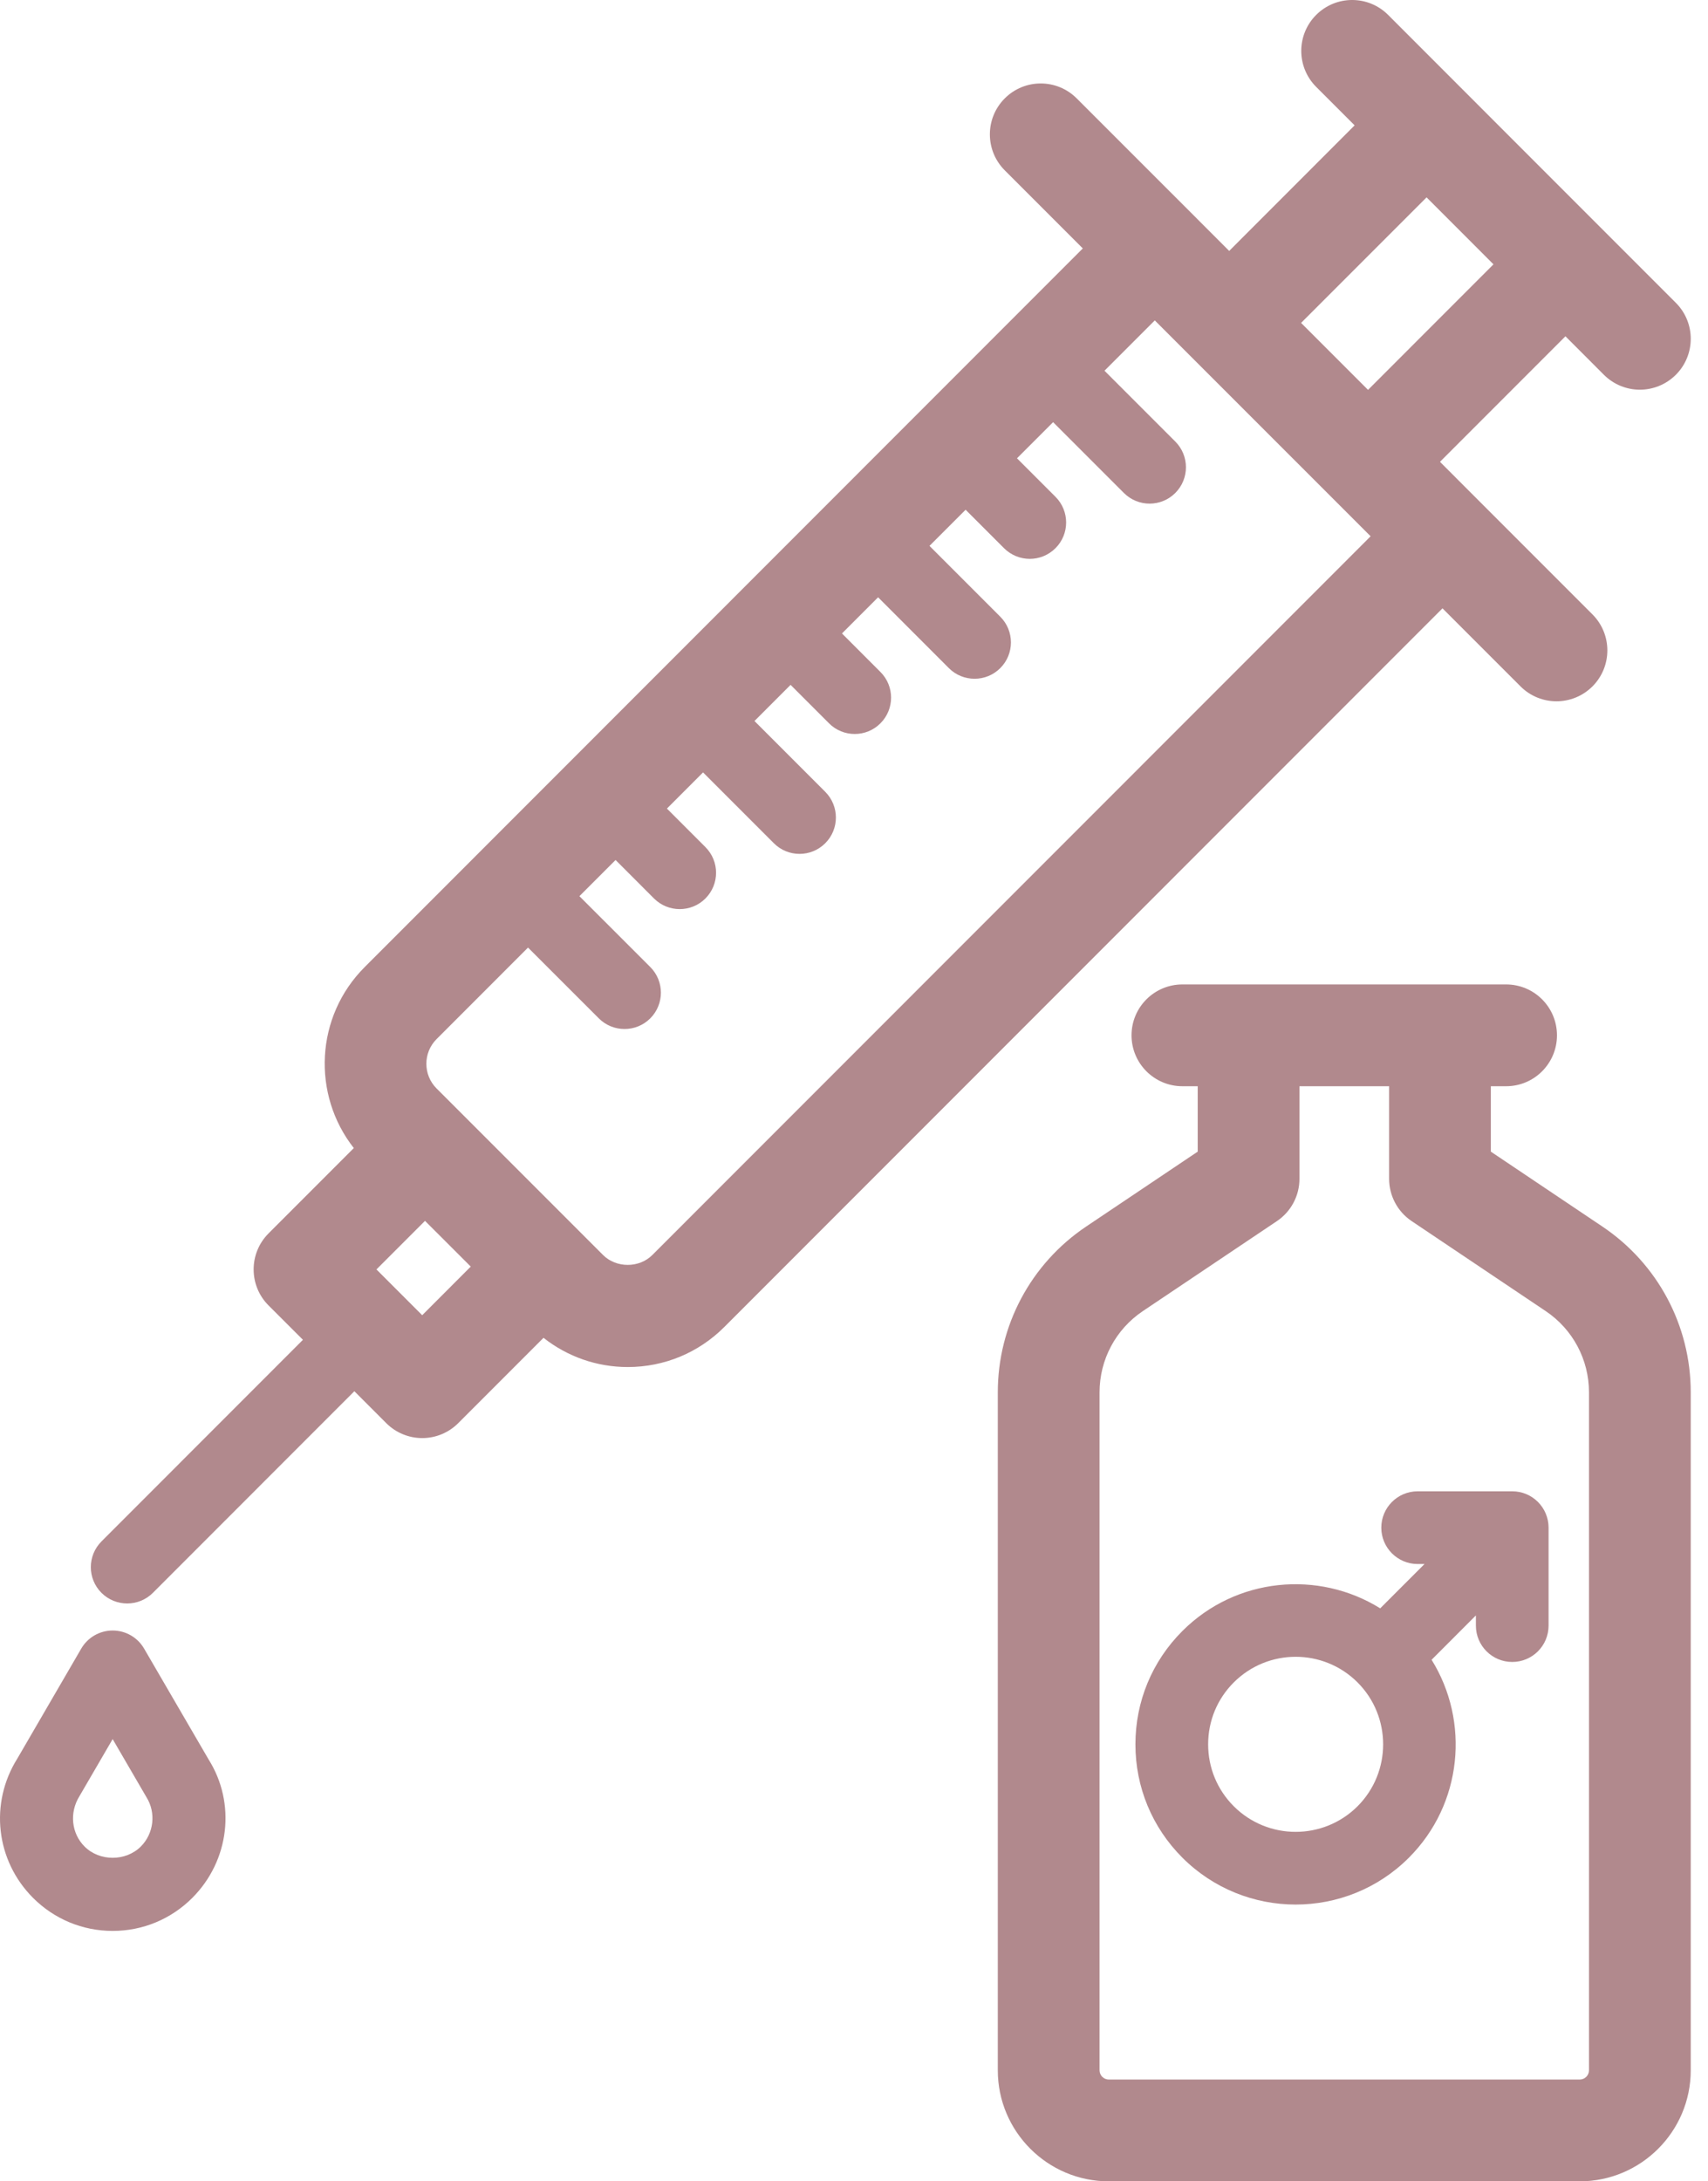
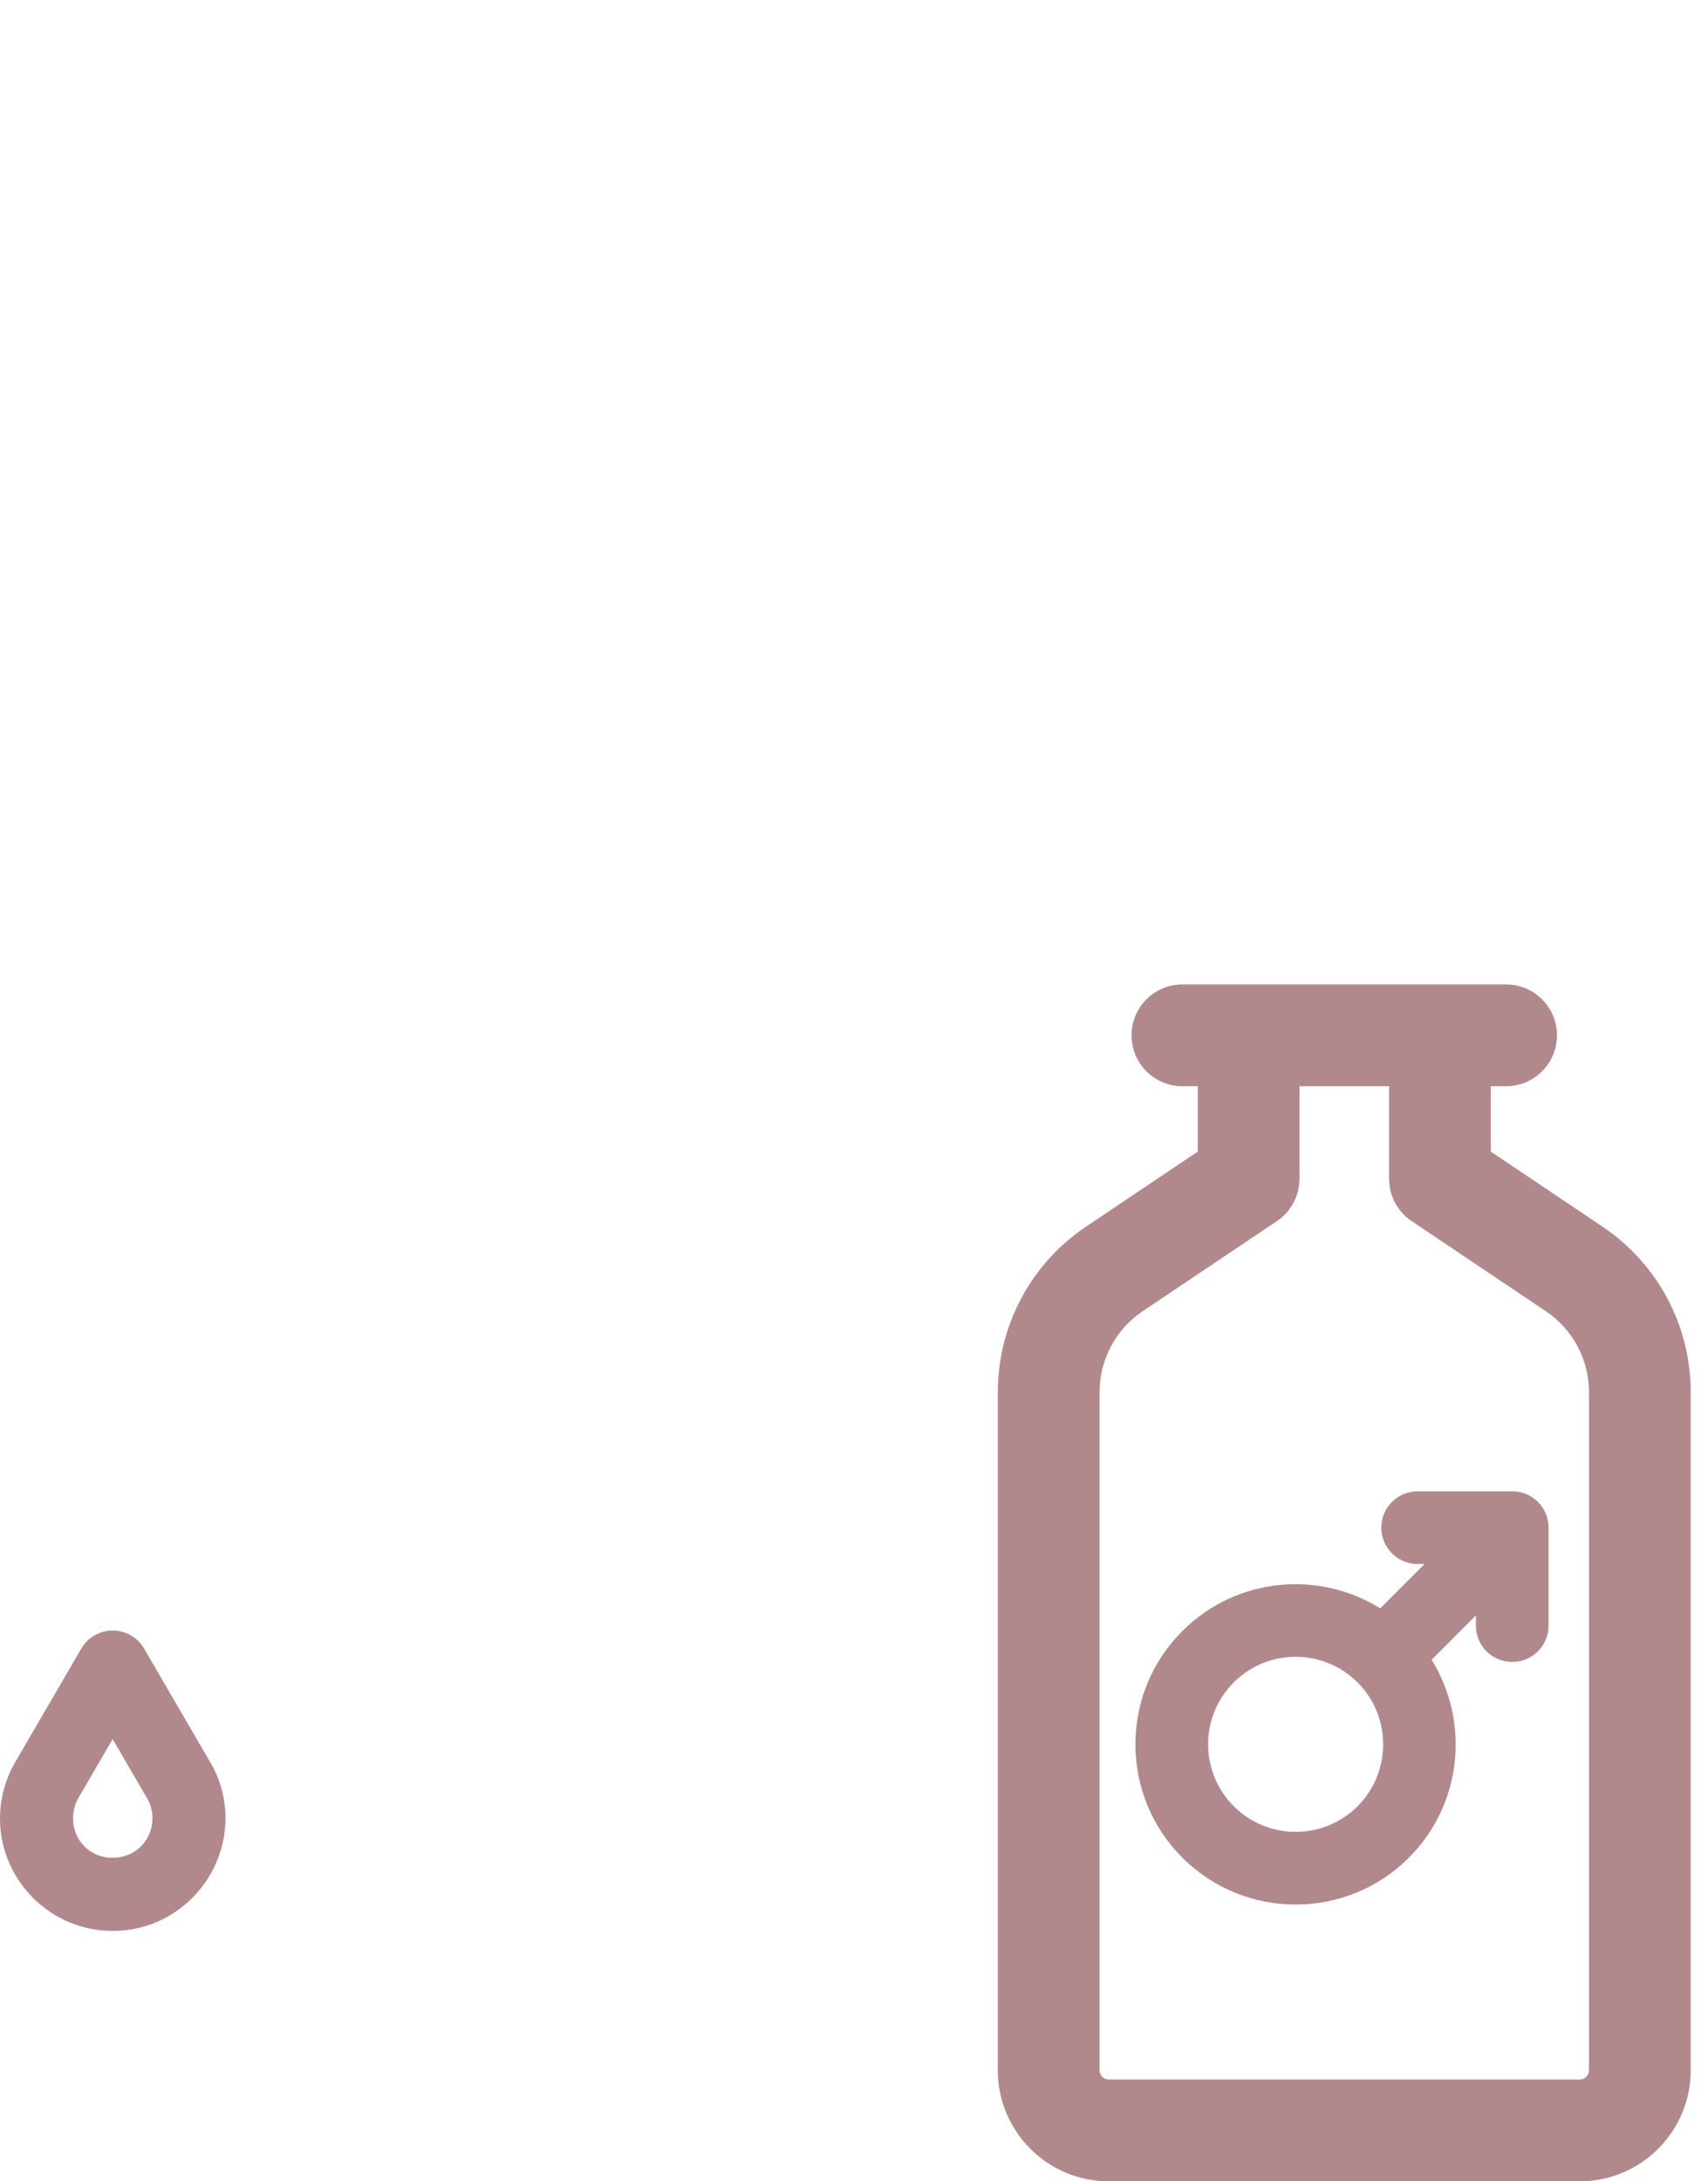
<svg xmlns="http://www.w3.org/2000/svg" width="47" height="60" viewBox="0 0 47 60" fill="none">
  <path d="M44.096 33.739L41.024 31.677V29.878H41.444C42.218 29.878 42.844 29.251 42.844 28.478C42.844 27.704 42.218 27.078 41.444 27.078H39.624H34.358H32.537C31.764 27.078 31.137 27.704 31.137 28.478C31.137 29.251 31.764 29.878 32.537 29.878H32.958V31.677L29.886 33.739C28.365 34.761 27.457 36.464 27.457 38.297V56.946C27.457 58.63 28.827 60 30.511 60H43.47C45.154 60 46.525 58.63 46.525 56.946V38.297C46.525 36.464 45.617 34.761 44.096 33.739ZM43.725 56.946C43.725 57.086 43.611 57.2 43.47 57.2H30.511C30.371 57.2 30.257 57.086 30.257 56.946V38.297C30.257 37.399 30.702 36.564 31.447 36.064L35.139 33.587C35.526 33.327 35.758 32.891 35.758 32.424V29.878H38.225V32.424C38.225 32.891 38.457 33.327 38.844 33.587L42.535 36.064C43.28 36.564 43.725 37.399 43.725 38.297V56.946H43.725Z" fill="#B1898D" />
-   <path d="M41.841 18.88C42.114 19.153 42.472 19.29 42.831 19.29C43.189 19.29 43.547 19.153 43.821 18.88C44.367 18.333 44.367 17.447 43.821 16.9L40.684 13.763L40.683 13.762L39.625 12.703L43.077 9.25L44.135 10.309C44.409 10.582 44.767 10.719 45.125 10.719C45.483 10.719 45.841 10.582 46.115 10.309C46.662 9.762 46.662 8.876 46.115 8.329L42.156 4.37L40.246 2.459L40.245 2.458L38.198 0.41C37.651 -0.137 36.765 -0.137 36.218 0.41C35.671 0.957 35.671 1.843 36.218 2.39L37.276 3.448L33.824 6.902L32.766 5.843L29.628 2.706C29.081 2.159 28.195 2.159 27.649 2.706C27.102 3.252 27.102 4.139 27.649 4.686L29.796 6.833L10.033 26.603C8.675 27.961 8.578 30.106 9.736 31.579L7.389 33.927C6.843 34.474 6.843 35.36 7.389 35.907L8.336 36.853L2.792 42.399C2.402 42.79 2.402 43.423 2.792 43.813C2.988 44.008 3.244 44.105 3.5 44.105C3.756 44.105 4.012 44.008 4.207 43.813L9.751 38.267L10.629 39.146C10.891 39.408 11.248 39.556 11.619 39.556C11.991 39.556 12.347 39.408 12.609 39.146L14.956 36.798C15.615 37.317 16.422 37.602 17.274 37.602C18.278 37.602 19.222 37.21 19.932 36.5L39.694 16.733L41.841 18.88ZM39.256 5.429L41.097 7.271L37.645 10.724L36.203 9.282L35.803 8.882L39.256 5.429ZM11.618 36.176L10.359 34.917L11.695 33.581L12.954 34.839L11.618 36.176ZM17.951 34.52C17.589 34.883 16.957 34.883 16.594 34.52L12.013 29.939C11.639 29.565 11.639 28.956 12.013 28.582L14.53 26.064L16.479 28.012C16.674 28.207 16.93 28.304 17.186 28.304C17.442 28.304 17.697 28.207 17.893 28.012C18.284 27.621 18.284 26.988 17.893 26.598L15.944 24.65L16.939 23.655L17.997 24.714C18.192 24.909 18.448 25.006 18.704 25.006C18.96 25.006 19.216 24.909 19.411 24.714C19.802 24.323 19.802 23.69 19.411 23.3L18.352 22.241L19.346 21.246L21.294 23.194C21.49 23.39 21.745 23.487 22.002 23.487C22.258 23.487 22.513 23.39 22.709 23.194C23.099 22.804 23.099 22.171 22.709 21.78L20.761 19.832L21.755 18.838L22.813 19.896C23.008 20.092 23.264 20.189 23.52 20.189C23.776 20.189 24.032 20.092 24.227 19.896C24.618 19.506 24.618 18.873 24.227 18.483L23.169 17.424L24.163 16.429L26.111 18.378C26.306 18.573 26.562 18.67 26.818 18.67C27.074 18.67 27.33 18.573 27.525 18.377C27.916 17.987 27.916 17.354 27.525 16.963L25.577 15.015L26.571 14.021L27.629 15.079C27.825 15.274 28.081 15.372 28.337 15.372C28.593 15.372 28.848 15.274 29.044 15.079C29.435 14.689 29.435 14.055 29.044 13.665L27.985 12.606L28.979 11.612L30.927 13.56C31.122 13.755 31.378 13.853 31.634 13.853C31.89 13.853 32.146 13.755 32.341 13.56C32.732 13.169 32.732 12.536 32.341 12.145L30.393 10.197L31.777 8.813L36.624 13.659L37.716 14.751L17.951 34.52Z" fill="#B1898D" />
  <path d="M3.965 45.346C3.786 45.038 3.456 44.849 3.101 44.849C2.744 44.849 2.415 45.039 2.236 45.346L0.479 48.368C-0.295 49.599 -0.117 51.177 0.911 52.205C1.496 52.789 2.273 53.112 3.101 53.112C3.928 53.112 4.705 52.789 5.29 52.205C6.318 51.177 6.497 49.599 5.741 48.397L3.965 45.346ZM3.876 50.79C3.462 51.204 2.739 51.205 2.326 50.79C1.967 50.432 1.902 49.86 2.188 49.403L3.1 47.836L4.029 49.432C4.299 49.861 4.234 50.432 3.876 50.79Z" fill="#B1898D" />
  <path d="M41.613 41.02H39.01C38.458 41.02 38.01 41.468 38.01 42.02C38.01 42.572 38.458 43.02 39.01 43.02H39.199L37.98 44.239C36.28 43.182 34.012 43.387 32.536 44.863C31.703 45.695 31.244 46.802 31.244 47.98C31.244 49.157 31.703 50.264 32.536 51.097C33.395 51.956 34.524 52.387 35.653 52.387C36.782 52.387 37.911 51.957 38.77 51.097C40.245 49.621 40.451 47.353 39.394 45.654L40.613 44.434V44.714C40.613 45.267 41.061 45.714 41.613 45.714C42.166 45.714 42.613 45.267 42.613 44.714V42.02C42.613 41.468 42.166 41.02 41.613 41.02ZM37.357 49.683C36.417 50.622 34.889 50.622 33.95 49.683C33.495 49.228 33.245 48.623 33.245 47.98C33.245 47.336 33.495 46.732 33.95 46.277C34.42 45.807 35.036 45.572 35.654 45.572C36.27 45.572 36.887 45.807 37.357 46.277C38.295 47.216 38.295 48.744 37.357 49.683Z" fill="#B1898D" />
</svg>